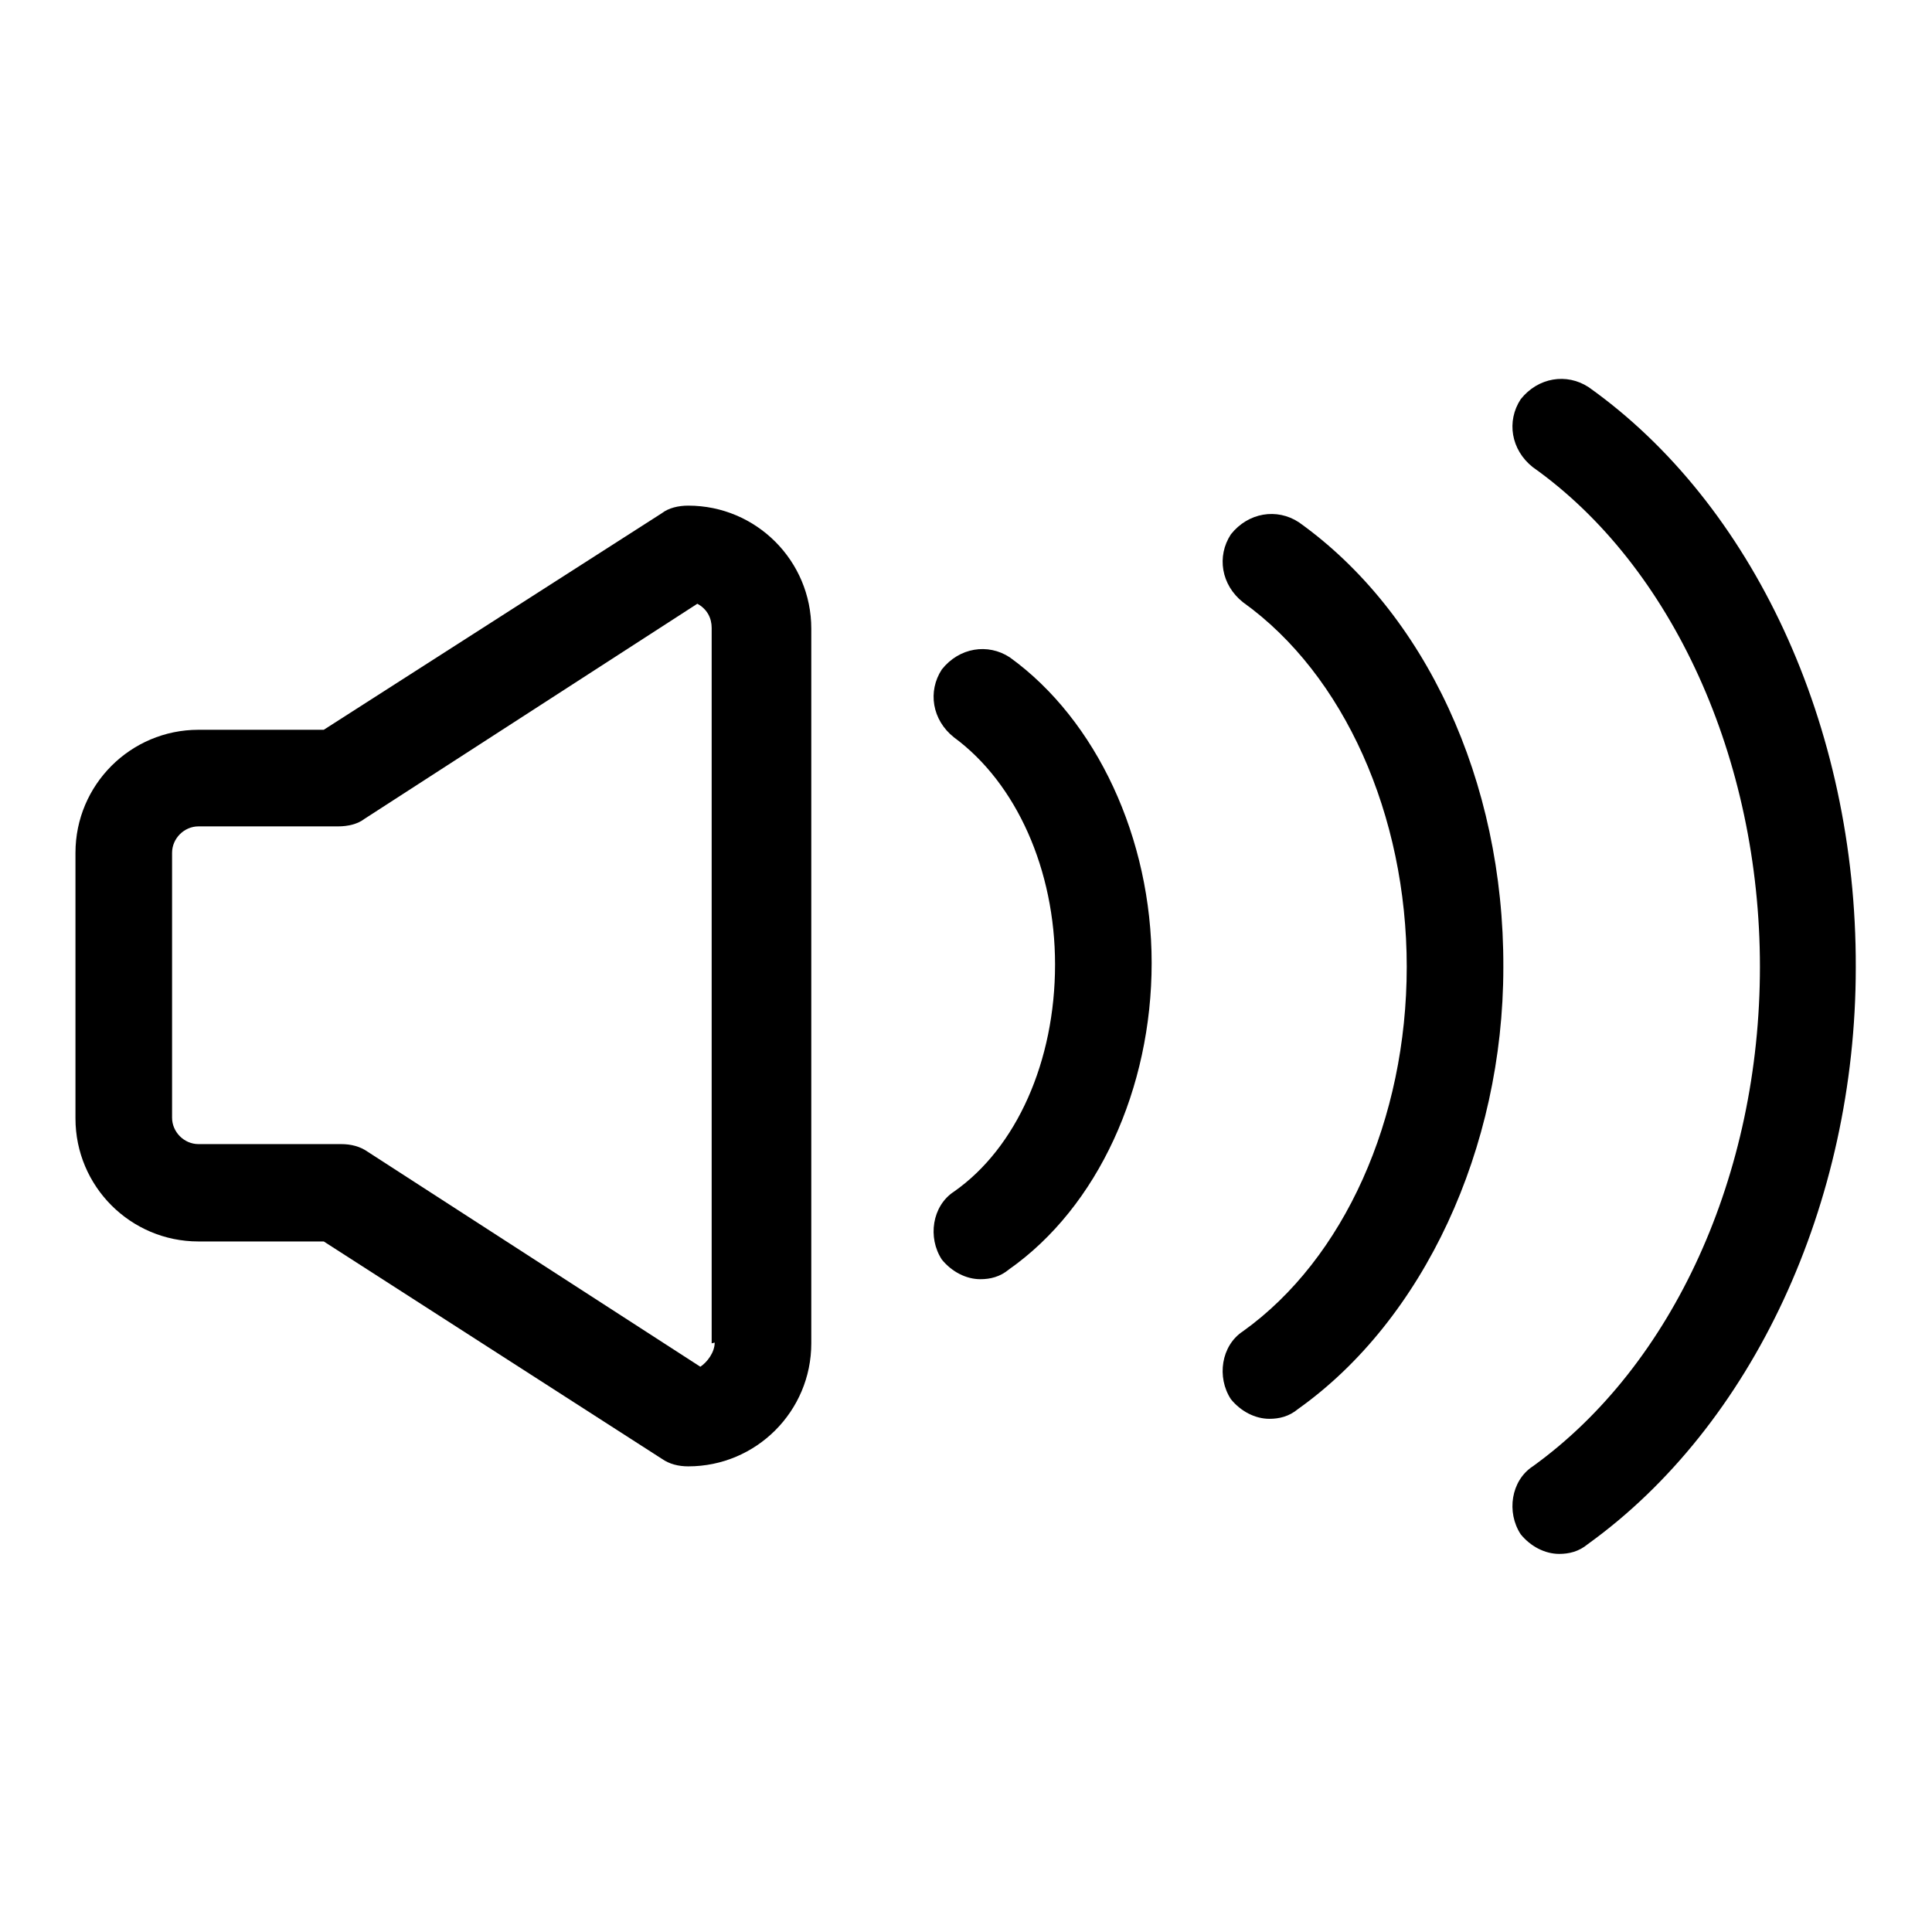
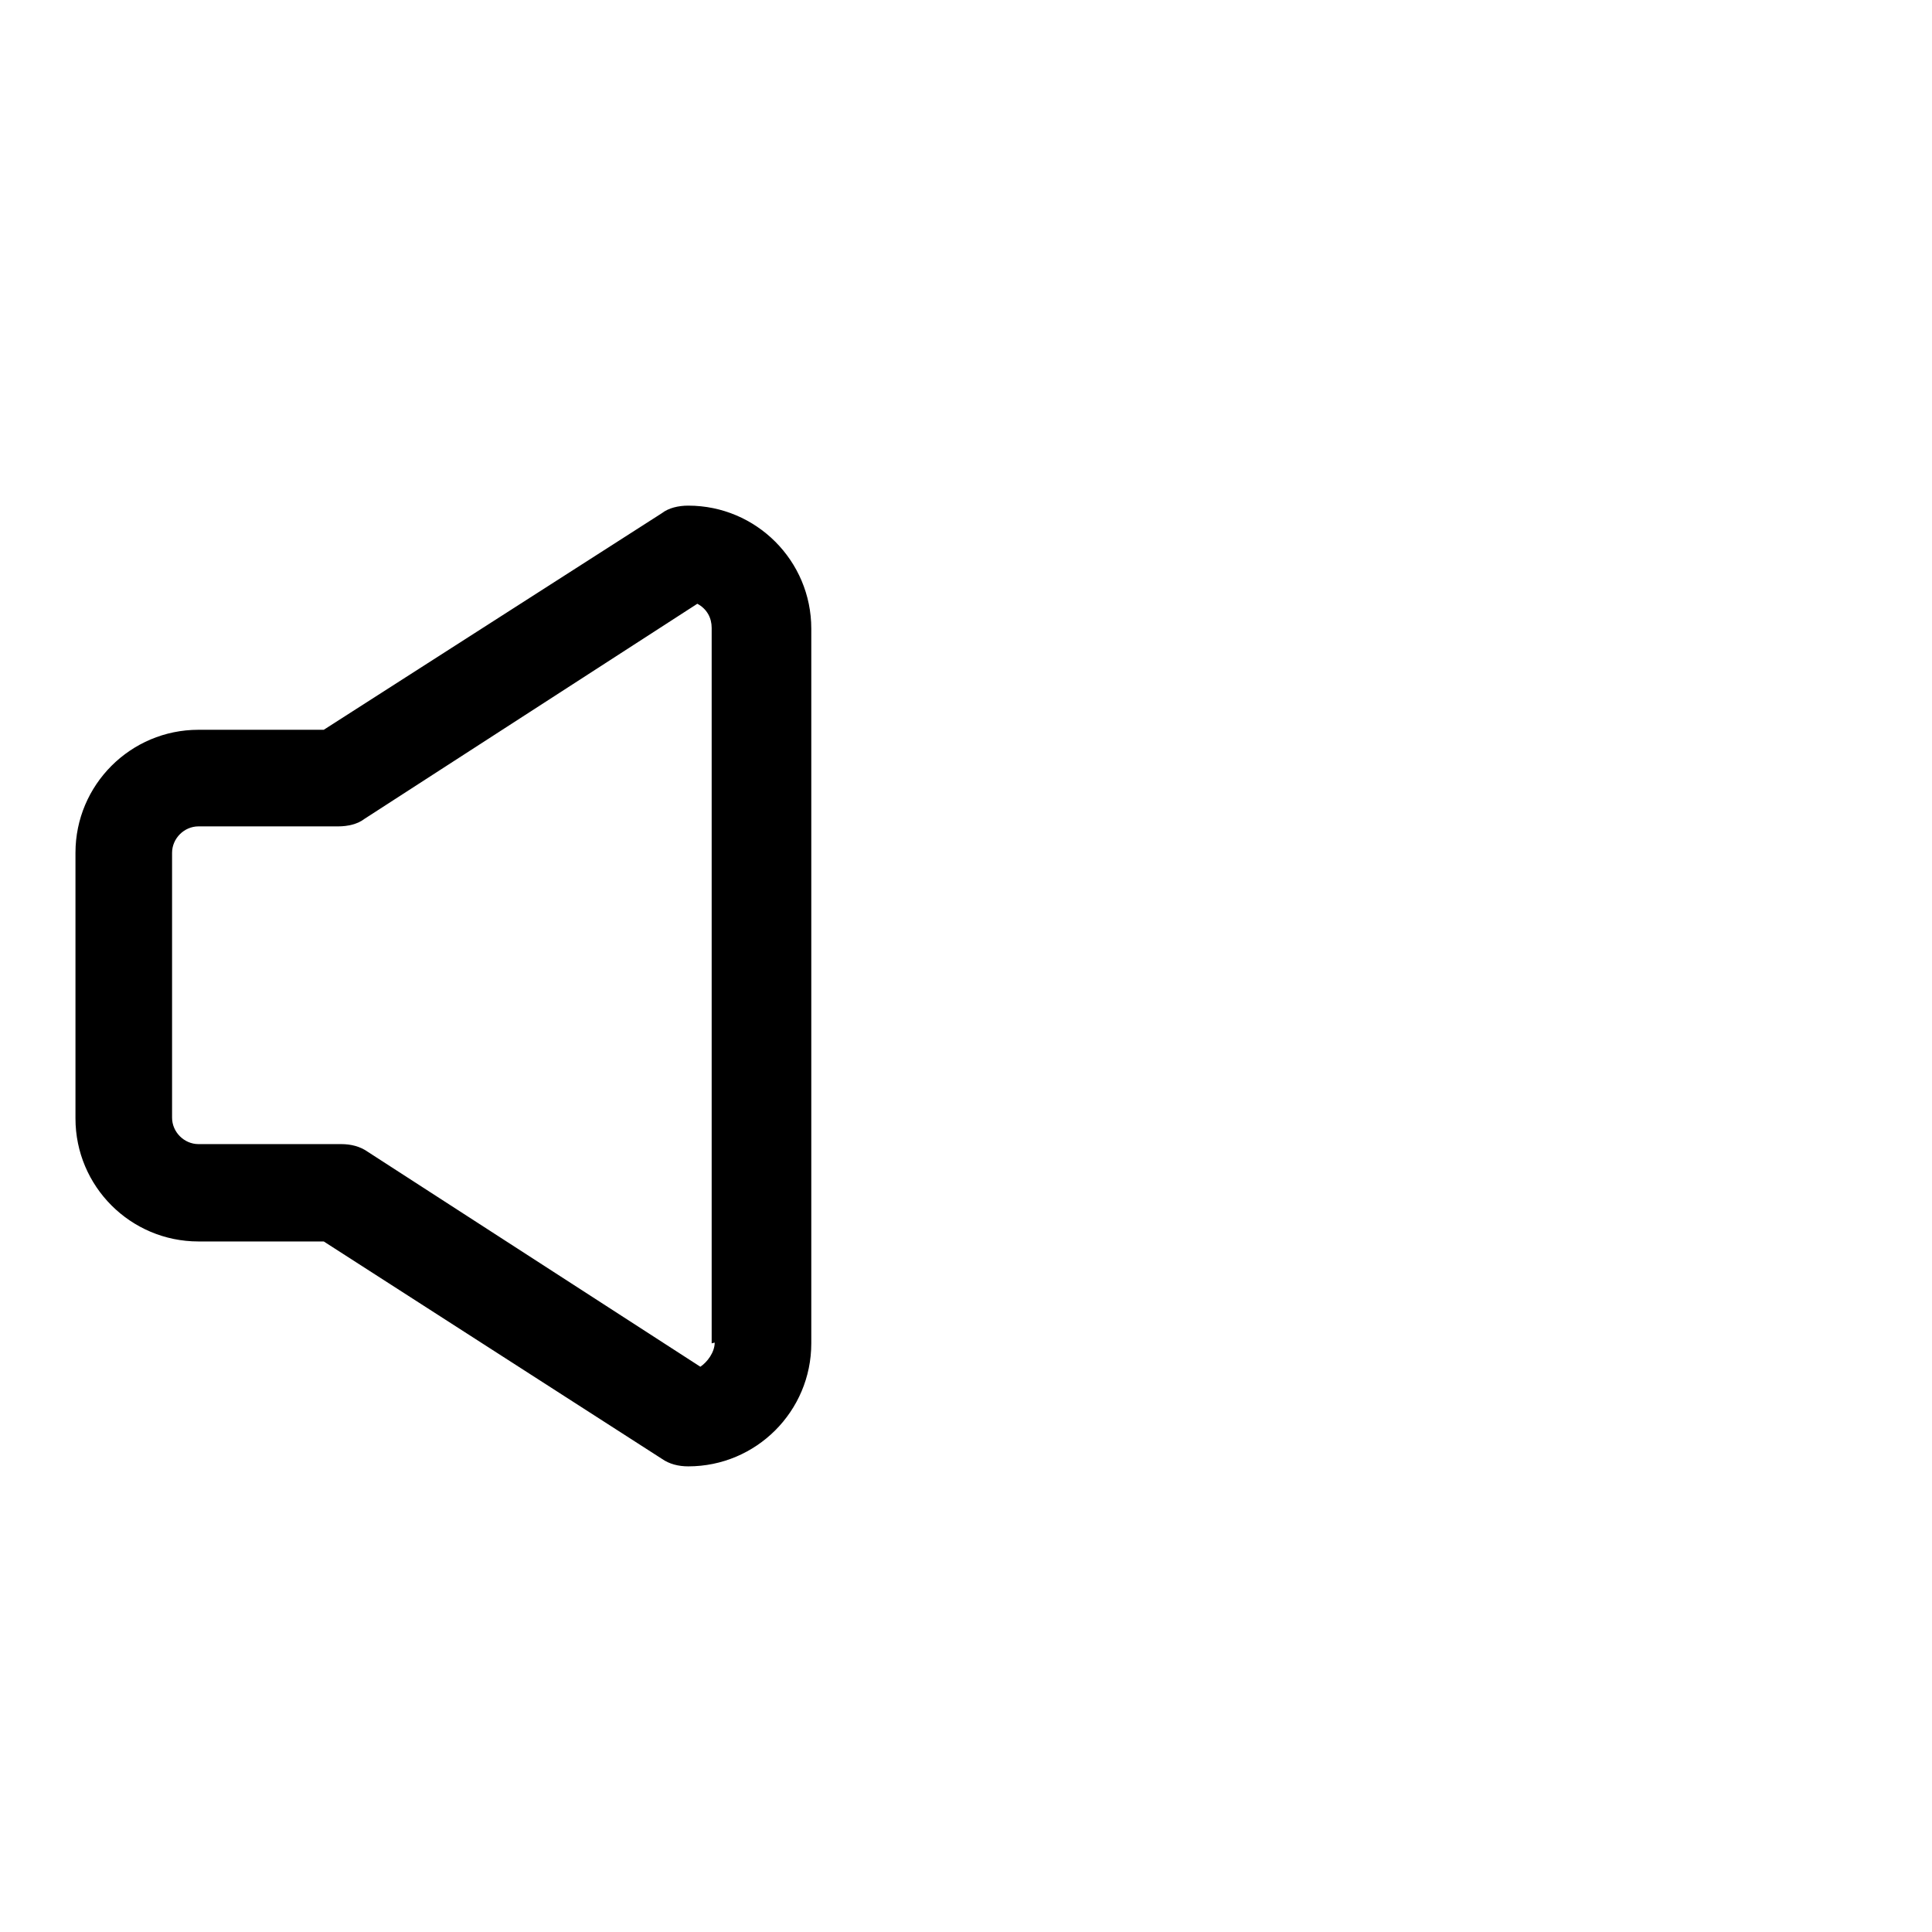
<svg xmlns="http://www.w3.org/2000/svg" version="1.1" x="0px" y="0px" viewBox="0 0 256 256" enable-background="new 0 0 256 256" xml:space="preserve">
  <g>
    <g>
      <path fill="#000000" d="M91.2,67c-1.3,0-2.6,0.3-3.5,1L42.9,96.7H26.3c-9,0-16.3,7.3-16.3,16.3v35.2c0,9,7.3,16.3,16.3,16.3h16.6l44.8,28.8c1,0.7,2.2,1,3.5,1c9,0,16.3-7.3,16.3-16.3V83.3C107.5,74.3,100.2,67,91.2,67z M94.7,177.9c0,1.3-1,2.6-1.9,3.2l-44.1-28.5c-1-0.7-2.2-1-3.5-1H26.3c-1.9,0-3.5-1.6-3.5-3.5V113c0-1.9,1.6-3.5,3.5-3.5h18.5c1.3,0,2.6-0.3,3.5-1l44.1-28.5c1.3,0.7,1.9,1.9,1.9,3.2V178L94.7,177.9L94.7,177.9z" />
-       <path fill="#000000" d="M210.5,51.3c-2.9-1.9-6.7-1.3-9,1.6c-1.9,2.9-1.3,6.7,1.6,9c18.5,13.1,30.1,38.7,30.1,66.2c0,27.5-11.5,52.8-30.1,66.2c-2.9,1.9-3.5,6.1-1.6,9c1.3,1.6,3.2,2.6,5.1,2.6c1.3,0,2.6-0.3,3.8-1.3c21.8-15.7,35.5-45.1,35.5-76.4C246,96.1,232.2,66.7,210.5,51.3z" />
-       <path fill="#000000" d="M172.1,69.2c-2.9-1.9-6.7-1.3-9,1.6c-1.9,2.9-1.3,6.7,1.6,9c13.4,9.6,21.7,28.2,21.7,48.3c0,20.2-8.3,38.7-21.7,48.3c-2.9,1.9-3.5,6.1-1.6,9c1.3,1.6,3.2,2.6,5.1,2.6c1.3,0,2.6-0.3,3.8-1.3c16.6-11.8,27.2-34.5,27.2-58.5C199.3,103.4,188.8,81.1,172.1,69.2z" />
-       <path fill="#000000" d="M133.8,87.1c-2.9-1.9-6.7-1.3-9,1.6c-1.9,2.9-1.3,6.7,1.6,9c8.3,6.1,13.4,17.6,13.4,30.1c0,12.8-5.1,24.3-13.4,30.1c-2.9,1.9-3.5,6.1-1.6,9c1.3,1.6,3.2,2.6,5.1,2.6c1.3,0,2.6-0.3,3.8-1.3c11.8-8.3,18.9-24,18.9-40.6C152.6,111.1,145.3,95.4,133.8,87.1z" />
    </g>
  </g>
</svg>